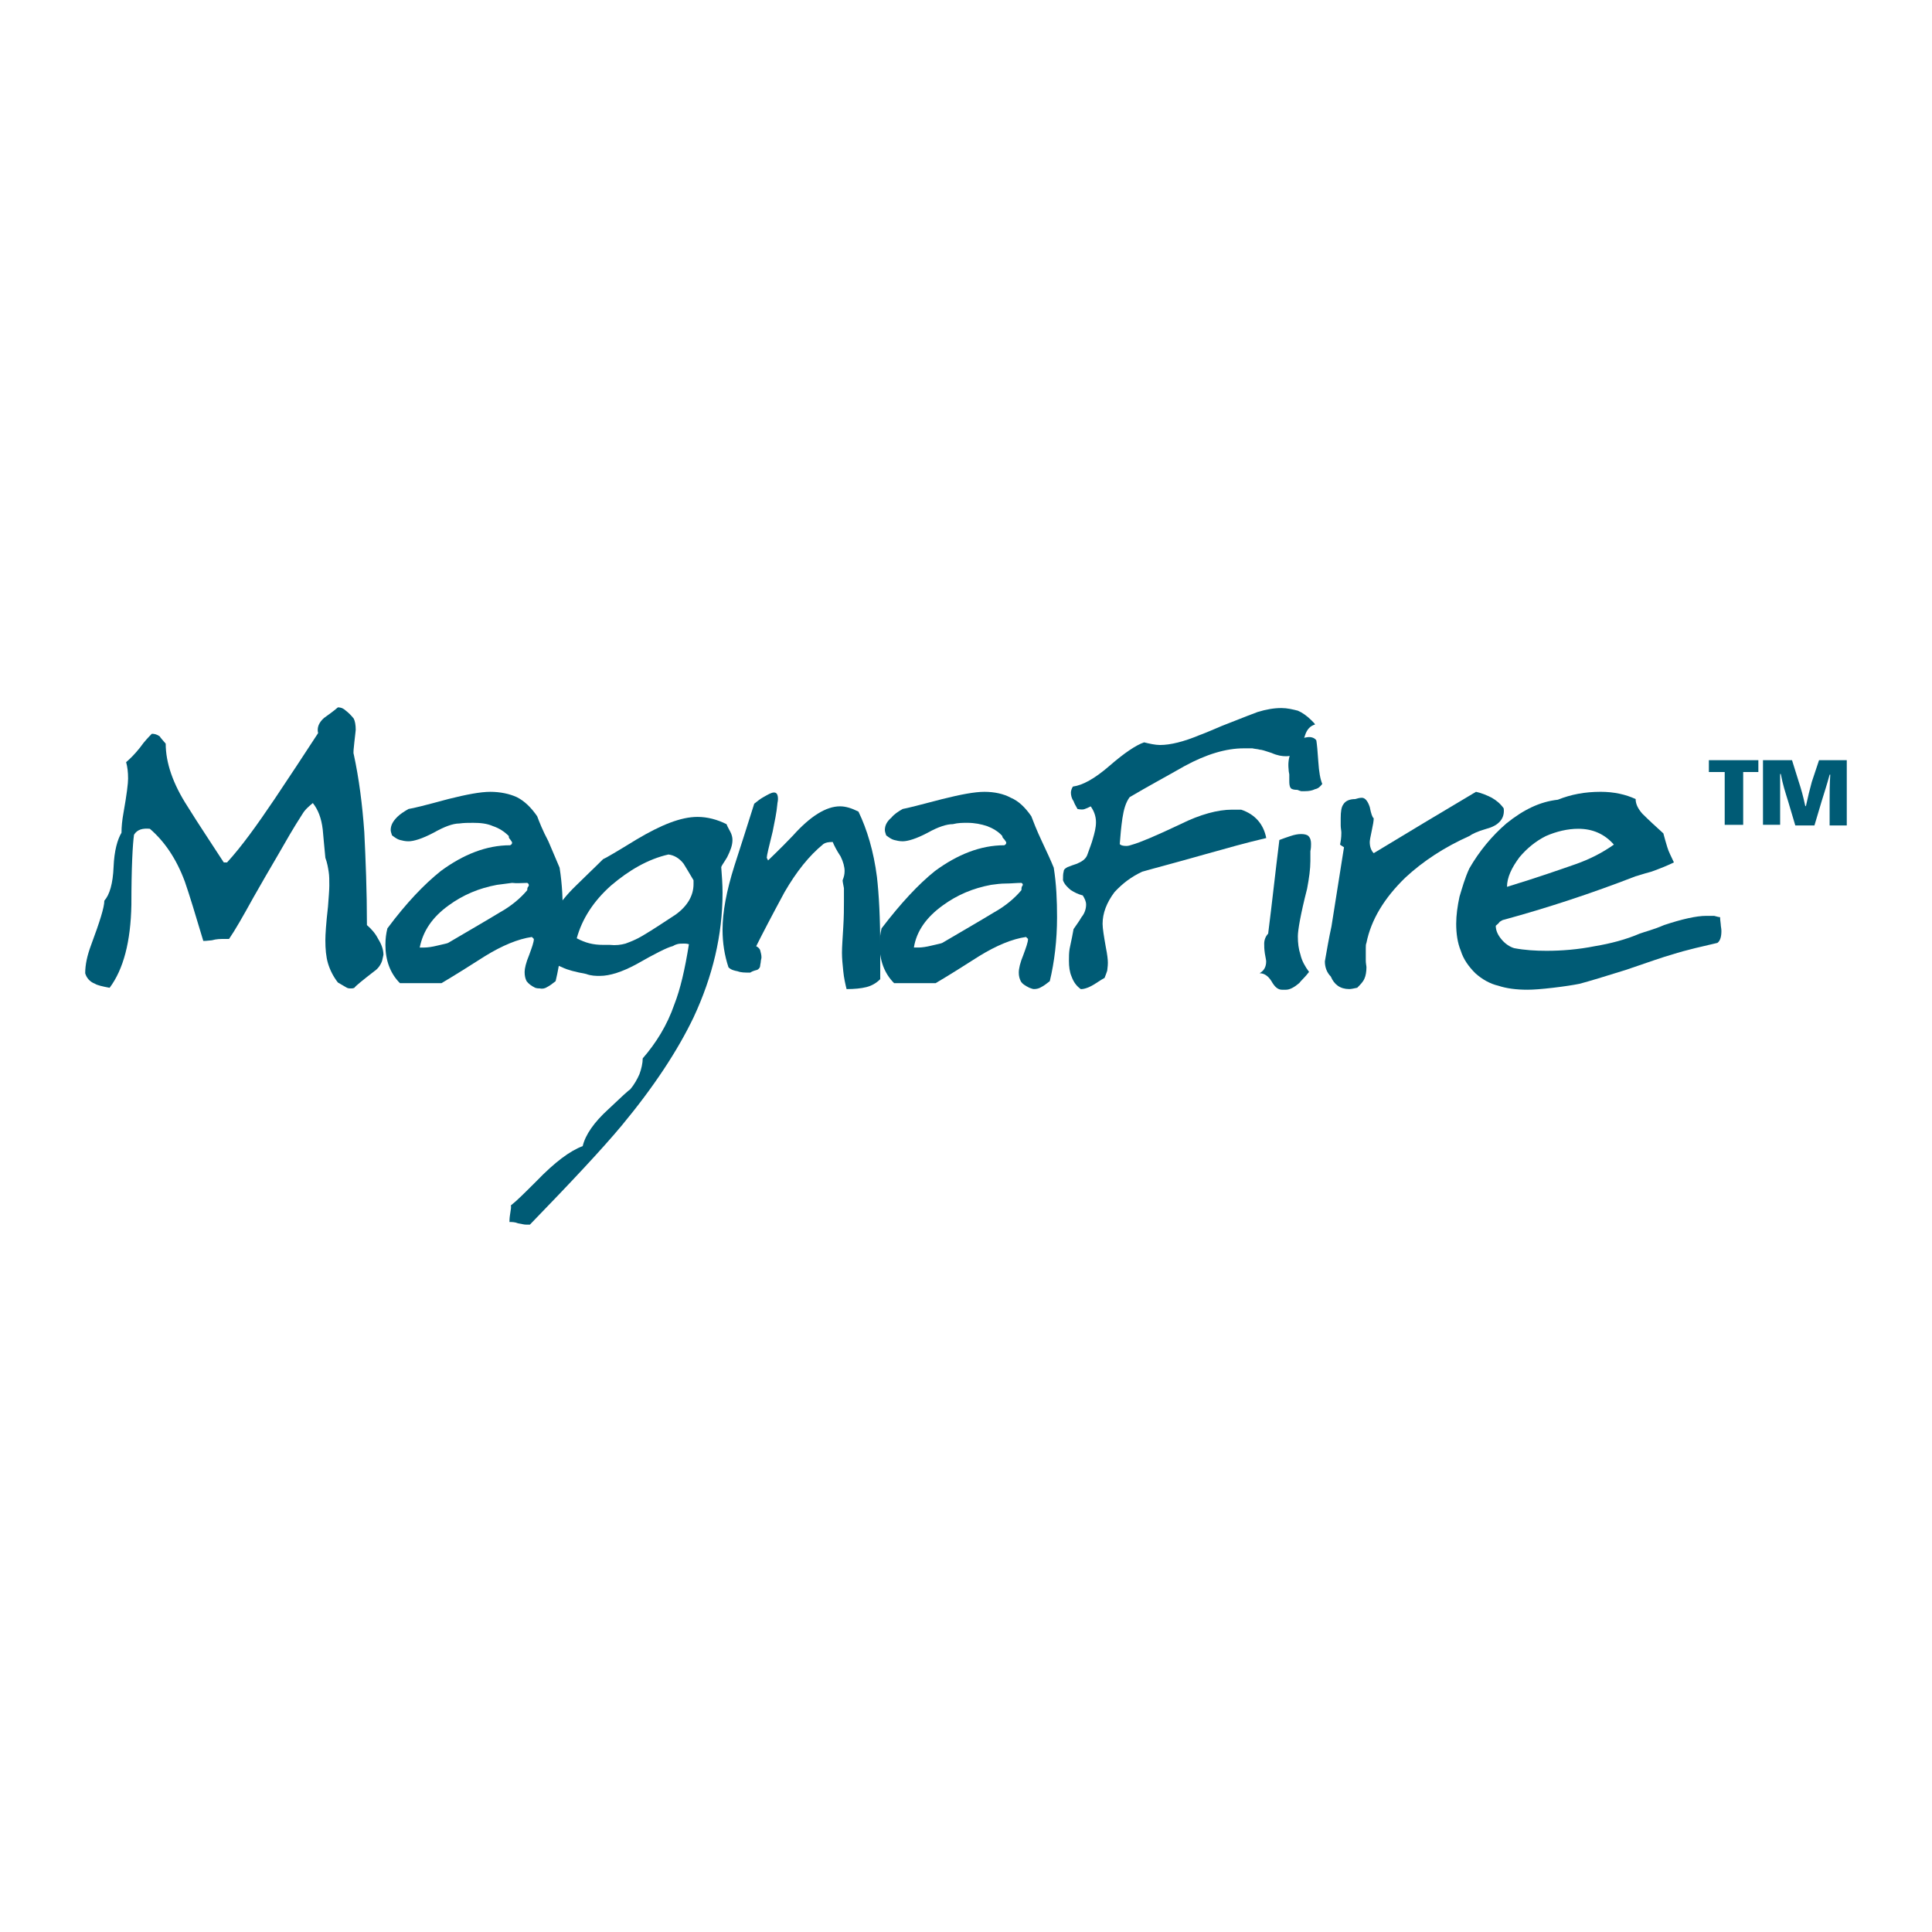
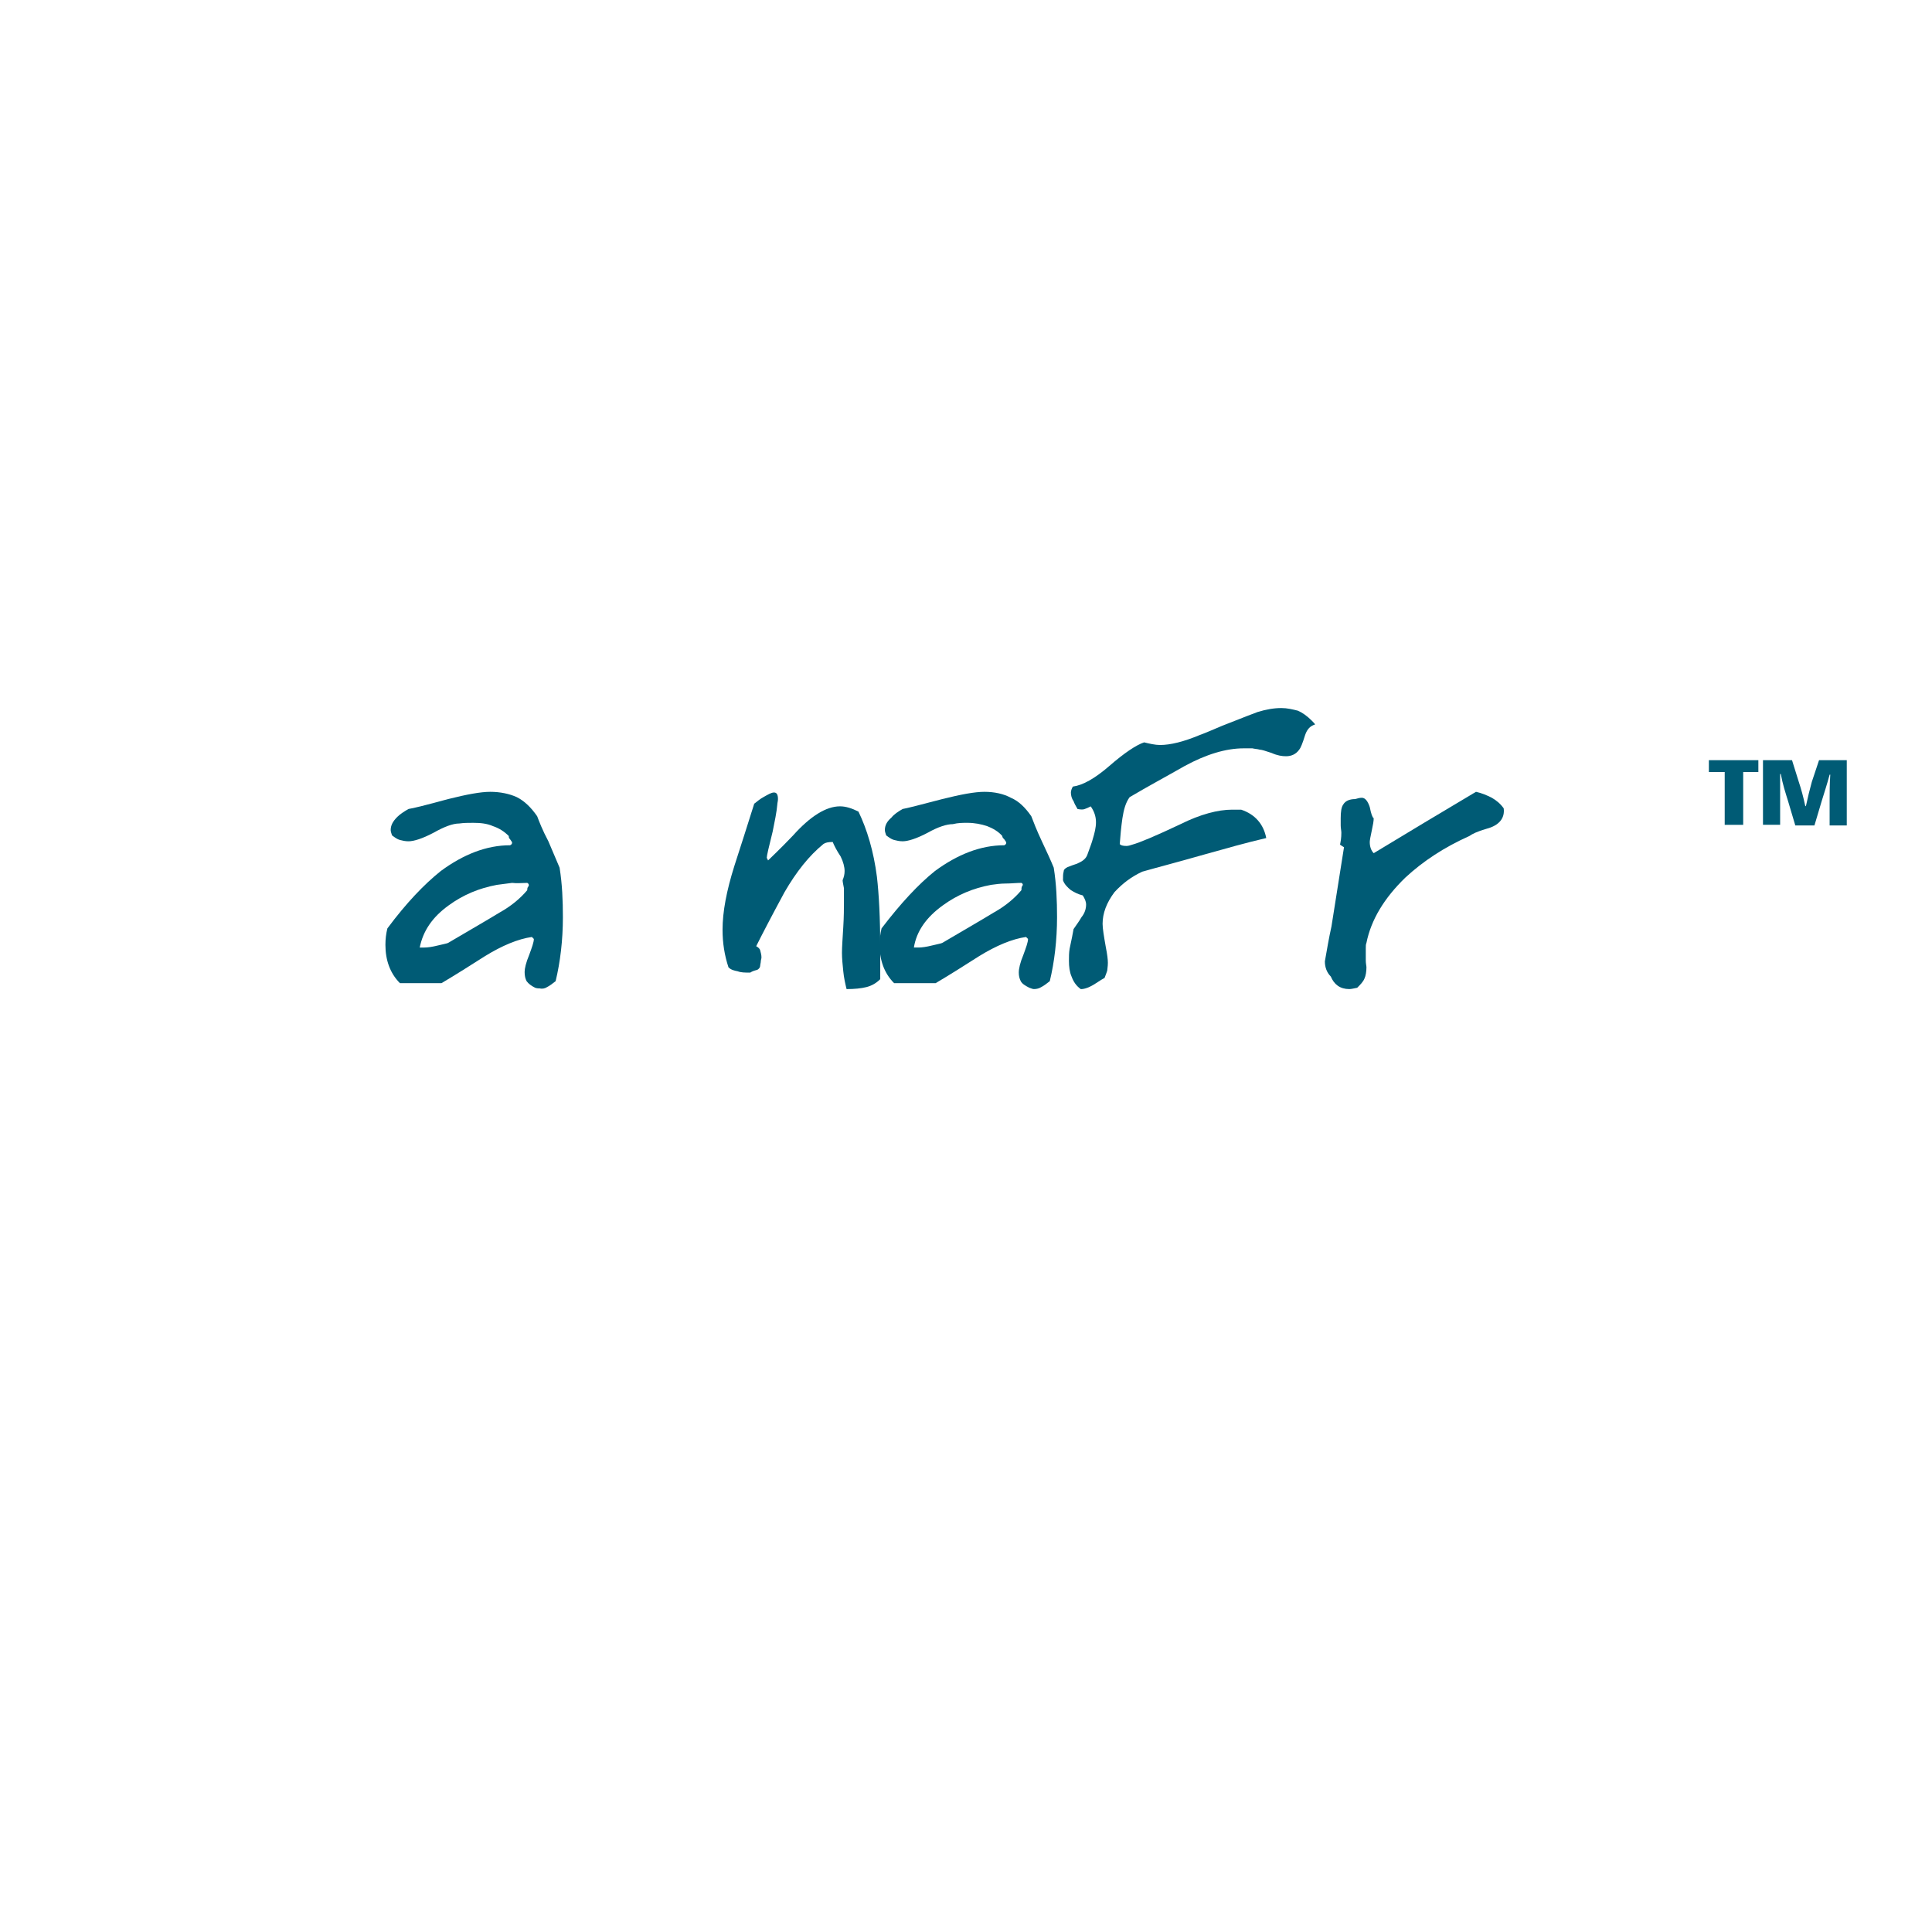
<svg xmlns="http://www.w3.org/2000/svg" version="1.0" id="Layer_1" x="0px" y="0px" width="192.756px" height="192.756px" viewBox="0 0 192.756 192.756" enable-background="new 0 0 192.756 192.756" xml:space="preserve">
  <g>
    <polygon fill-rule="evenodd" clip-rule="evenodd" fill="#FFFFFF" points="0,0 192.756,0 192.756,192.756 0,192.756 0,0  " />
-     <path fill-rule="evenodd" clip-rule="evenodd" fill="#005B75" d="M37.334,96.905c0.395-0.264,0.658-0.658,0.79-1.054   c0.066-0.329,0.132-0.526,0.132-0.592c0-0.526-0.198-1.053-0.527-1.58c-0.263-0.526-0.658-0.987-1.12-1.382   c0.001-3.423-0.131-6.583-0.263-9.281c-0.197-2.764-0.526-5.332-1.053-7.767c-0.066-0.132,0-0.592,0.066-1.251   c0.066-0.658,0.132-1.053,0.132-1.185c0-0.46-0.066-0.856-0.198-1.119c-0.263-0.329-0.526-0.592-0.79-0.79   c-0.198-0.198-0.461-0.329-0.79-0.329c-0.461,0.395-0.922,0.724-1.382,1.053c-0.528,0.461-0.725,0.987-0.593,1.514   c-1.448,2.238-2.896,4.41-4.345,6.583c-1.777,2.633-3.291,4.739-4.739,6.319c-0.131,0-0.197,0-0.329,0   c-1.185-1.843-2.436-3.686-3.62-5.595c-1.448-2.238-2.172-4.344-2.172-6.253c-0.329-0.395-0.527-0.592-0.593-0.724   c-0.263-0.197-0.526-0.263-0.79-0.263c-0.263,0.264-0.724,0.725-1.185,1.382c-0.526,0.658-0.987,1.119-1.382,1.448   c0.131,0.461,0.197,0.987,0.197,1.646c0,0.461-0.132,1.58-0.461,3.423c-0.132,0.724-0.197,1.382-0.197,1.975   c-0.395,0.658-0.724,1.777-0.79,3.423s-0.395,2.765-0.922,3.357c0,0.658-0.46,2.106-1.316,4.41   c-0.395,1.053-0.593,1.975-0.593,2.83c0.132,0.461,0.461,0.855,0.987,1.053c0.198,0.133,0.724,0.264,1.449,0.396   c1.381-1.844,2.106-4.608,2.172-8.294c0-3.752,0.131-6.056,0.263-6.978c0.329-0.526,0.855-0.658,1.58-0.592   c1.448,1.25,2.633,2.962,3.489,5.266c0.46,1.316,1.053,3.291,1.843,5.924c0.065,0,0.329,0,0.855-0.065   c0.46-0.132,0.855-0.132,1.185-0.132c0.198,0,0.395,0,0.527,0c0.592-0.855,1.382-2.238,2.435-4.147   c0.79-1.382,1.58-2.765,2.436-4.213c0.79-1.382,1.58-2.764,2.436-4.081c0.264-0.461,0.658-0.79,1.053-1.119   c0.527,0.658,0.856,1.513,0.988,2.633c0.065,0.593,0.132,1.58,0.263,2.83c0.198,0.527,0.264,0.988,0.329,1.383   c0.066,0.395,0.066,0.855,0.066,1.382c0,0.461-0.066,1.185-0.132,2.106c-0.197,1.712-0.264,2.831-0.263,3.357   c0,0.855,0.066,1.646,0.263,2.304s0.526,1.317,0.987,1.909c0,0,0.329,0.197,0.79,0.461c0.197,0.131,0.329,0.131,0.526,0.131   c0.066,0.002,0.197,0,0.329-0.064C35.492,98.354,36.15,97.826,37.334,96.905L37.334,96.905L37.334,96.905z" />
-     <path fill-rule="evenodd" clip-rule="evenodd" fill="#005B75" d="M56.16,91.507c0-1.646-0.066-3.292-0.329-4.938   c-0.264-0.658-0.658-1.513-1.119-2.633c-0.593-1.119-0.922-1.975-1.119-2.501c-0.593-0.855-1.251-1.514-2.041-1.909   C50.828,79.198,49.907,79,48.919,79s-2.37,0.264-4.213,0.725c-2.172,0.592-3.488,0.921-3.949,0.987   c-0.461,0.263-0.855,0.527-1.119,0.79c-0.46,0.46-0.658,0.855-0.658,1.316c0,0.131,0.066,0.329,0.132,0.526   c0.263,0.198,0.527,0.395,0.79,0.461s0.526,0.132,0.855,0.131c0.526,0,1.382-0.263,2.501-0.855   c1.053-0.592,1.909-0.921,2.567-0.921c0.461-0.066,0.922-0.066,1.382-0.066c0.724,0,1.382,0.066,1.975,0.329   c0.593,0.197,1.119,0.526,1.58,0.987c0,0.132,0,0.197,0.131,0.329c0.132,0.197,0.198,0.264,0.198,0.329   c0,0.132-0.066,0.198-0.198,0.264c-2.37,0-4.674,0.921-6.911,2.567c-1.646,1.316-3.423,3.16-5.332,5.727   c-0.131,0.527-0.197,1.053-0.197,1.646c0,1.514,0.461,2.83,1.448,3.818h4.146c1.448-0.855,2.896-1.778,4.345-2.699   c1.711-1.053,3.291-1.711,4.673-1.909l0.197,0.197c0,0.329-0.197,0.855-0.461,1.58c-0.33,0.79-0.46,1.382-0.46,1.711   c0,0.395,0.066,0.659,0.197,0.922c0.198,0.264,0.461,0.461,0.856,0.658c0.197,0.064,0.329,0.064,0.461,0.064   c0.263,0.066,0.526,0,0.724-0.131c0.263-0.133,0.526-0.33,0.855-0.592C55.896,95.983,56.16,93.811,56.16,91.507L56.16,91.507   L56.16,91.507z M52.737,88.414c-0.132,0.132-0.132,0.263-0.132,0.395c-0.658,0.79-1.58,1.58-2.765,2.238   c-1.185,0.724-2.896,1.711-5.134,3.028c-0.131,0.066-0.526,0.131-1.053,0.263c-0.527,0.132-0.987,0.197-1.316,0.198   c-0.198,0-0.329,0-0.461,0c0.329-1.646,1.25-3.027,2.896-4.212c1.447-1.053,3.027-1.711,4.805-2.041   c0.461-0.066,0.987-0.132,1.514-0.197c0.46,0.065,1.053,0,1.514,0C52.737,88.15,52.803,88.282,52.737,88.414L52.737,88.414   L52.737,88.414z" />
-     <path fill-rule="evenodd" clip-rule="evenodd" fill="#005B75" d="M72.55,85.517c0.329-0.658,0.527-1.185,0.527-1.711   c0-0.263-0.066-0.527-0.198-0.79c-0.131-0.264-0.263-0.461-0.395-0.79c-0.922-0.461-1.909-0.724-2.896-0.724   c-1.646,0-3.62,0.79-6.056,2.238c-2.04,1.251-3.16,1.909-3.357,1.975c-0.921,0.922-1.843,1.777-2.699,2.633   c-1.909,1.843-2.896,3.62-2.896,5.2c0,0.396,0.066,0.724,0.132,1.119c0,0.921,0.461,1.514,1.382,1.843   c0.526,0.264,1.316,0.461,2.37,0.659c0.526,0.197,0.987,0.197,1.382,0.197c0.987,0,2.238-0.395,3.686-1.185   c1.843-1.053,3.028-1.646,3.555-1.777c0.065,0,0.197-0.132,0.46-0.198c0.198-0.065,0.461-0.065,0.724-0.065   c0.066,0,0.263,0,0.461,0.066c-0.396,2.501-0.856,4.476-1.448,5.989c-0.724,2.107-1.843,3.883-3.16,5.398   c0,0.461-0.131,1.053-0.328,1.578c-0.198,0.461-0.527,1.055-0.922,1.516c-0.132,0.064-0.855,0.723-2.172,1.975   c-1.448,1.316-2.304,2.566-2.567,3.686c-1.251,0.461-2.765,1.58-4.608,3.488c-1.119,1.119-1.975,1.975-2.567,2.436   c0.066,0.131,0,0.395-0.066,0.855c-0.066,0.396-0.066,0.658-0.066,0.791c0.264,0,0.527,0,0.856,0.131   c0.395,0.066,0.592,0.131,0.79,0.131c0,0,0.065,0,0.131,0c0.132,0,0.197,0,0.263,0c4.081-4.211,7.175-7.504,9.15-9.873   c3.225-3.883,5.595-7.502,7.174-10.795c1.909-4.08,2.896-8.228,2.896-12.44c0-0.856-0.066-1.712-0.132-2.567   C72.023,86.307,72.287,85.978,72.55,85.517L72.55,85.517L72.55,85.517z M68.206,86.175c0.198,0.329,0.527,0.855,0.987,1.646v0.395   c0,1.119-0.592,2.172-1.777,3.028c-1.12,0.724-2.172,1.448-3.292,2.106c-0.658,0.395-1.185,0.592-1.711,0.79   c-0.461,0.131-0.987,0.197-1.58,0.131c-0.131,0-0.395,0-0.658,0c-0.988,0-1.777-0.197-2.633-0.658   c0.526-1.909,1.645-3.686,3.423-5.266c1.776-1.514,3.685-2.633,5.726-3.094C67.218,85.32,67.745,85.583,68.206,86.175   L68.206,86.175L68.206,86.175z" />
+     <path fill-rule="evenodd" clip-rule="evenodd" fill="#005B75" d="M56.16,91.507c0-1.646-0.066-3.292-0.329-4.938   c-0.264-0.658-0.658-1.513-1.119-2.633c-0.593-1.119-0.922-1.975-1.119-2.501c-0.593-0.855-1.251-1.514-2.041-1.909   C50.828,79.198,49.907,79,48.919,79s-2.37,0.264-4.213,0.725c-2.172,0.592-3.488,0.921-3.949,0.987   c-0.461,0.263-0.855,0.527-1.119,0.79c-0.46,0.46-0.658,0.855-0.658,1.316c0,0.131,0.066,0.329,0.132,0.526   c0.263,0.198,0.527,0.395,0.79,0.461s0.526,0.132,0.855,0.131c0.526,0,1.382-0.263,2.501-0.855   c1.053-0.592,1.909-0.921,2.567-0.921c0.461-0.066,0.922-0.066,1.382-0.066c0.724,0,1.382,0.066,1.975,0.329   c0.593,0.197,1.119,0.526,1.58,0.987c0,0.132,0,0.197,0.131,0.329c0.132,0.197,0.198,0.264,0.198,0.329   c0,0.132-0.066,0.198-0.198,0.264c-2.37,0-4.674,0.921-6.911,2.567c-1.646,1.316-3.423,3.16-5.332,5.727   c-0.131,0.527-0.197,1.053-0.197,1.646c0,1.514,0.461,2.83,1.448,3.818h4.146c1.448-0.855,2.896-1.778,4.345-2.699   c1.711-1.053,3.291-1.711,4.673-1.909l0.197,0.197c0,0.329-0.197,0.855-0.461,1.58c-0.33,0.79-0.46,1.382-0.46,1.711   c0,0.395,0.066,0.659,0.197,0.922c0.198,0.264,0.461,0.461,0.856,0.658c0.197,0.064,0.329,0.064,0.461,0.064   c0.263,0.066,0.526,0,0.724-0.131c0.263-0.133,0.526-0.33,0.855-0.592C55.896,95.983,56.16,93.811,56.16,91.507L56.16,91.507   L56.16,91.507z M52.737,88.414c-0.132,0.132-0.132,0.263-0.132,0.395c-0.658,0.79-1.58,1.58-2.765,2.238   c-1.185,0.724-2.896,1.711-5.134,3.028c-0.131,0.066-0.526,0.131-1.053,0.263c-0.527,0.132-0.987,0.197-1.316,0.198   c-0.198,0-0.329,0-0.461,0c0.329-1.646,1.25-3.027,2.896-4.212c1.447-1.053,3.027-1.711,4.805-2.041   c0.461-0.066,0.987-0.132,1.514-0.197c0.46,0.065,1.053,0,1.514,0C52.737,88.15,52.803,88.282,52.737,88.414L52.737,88.414   z" />
    <path fill-rule="evenodd" clip-rule="evenodd" fill="#005B75" d="M86.438,98.484c0.527-0.133,0.987-0.395,1.383-0.791v-3.093   c0-3.028-0.132-5.397-0.329-7.109c-0.329-2.567-0.987-4.739-1.843-6.517c-0.658-0.329-1.25-0.526-1.843-0.526   c-1.382,0-2.962,0.987-4.674,2.896c-1.316,1.382-2.172,2.172-2.501,2.501L76.5,85.583c0-0.198,0.197-1.053,0.592-2.633   c0.197-0.987,0.395-1.909,0.461-2.698c0-0.132,0.065-0.329,0.065-0.527c0-0.46-0.131-0.658-0.395-0.658   c-0.263,0-0.592,0.198-1.053,0.46c-0.263,0.132-0.592,0.396-0.921,0.659c-0.658,2.106-1.317,4.147-1.975,6.187   c-0.79,2.501-1.185,4.608-1.185,6.385c0,1.317,0.197,2.567,0.592,3.752c0.263,0.264,0.592,0.329,0.921,0.395   c0.329,0.132,0.724,0.132,1.25,0.132c0.197-0.131,0.396-0.198,0.659-0.263c0.197-0.066,0.329-0.264,0.329-0.395   s0.066-0.329,0.066-0.46c0-0.132,0.065-0.264,0.065-0.396c0.001-0.263-0.065-0.46-0.131-0.724   c-0.066-0.198-0.263-0.329-0.395-0.395c0.592-1.185,1.514-2.962,2.83-5.397c1.185-2.041,2.436-3.621,3.884-4.805   c0.197-0.132,0.461-0.197,0.922-0.197c0.131,0.329,0.395,0.855,0.79,1.447c0.263,0.527,0.395,1.054,0.395,1.449   c0,0.33-0.066,0.592-0.198,0.921c0,0.132,0.066,0.461,0.132,0.79c0,0.526,0,0.921,0,1.382c0,0.593,0,1.448-0.066,2.501   c-0.065,1.119-0.131,1.975-0.131,2.567s0.066,1.185,0.131,1.843c0.066,0.658,0.198,1.25,0.329,1.777   C85.254,98.682,85.912,98.615,86.438,98.484L86.438,98.484L86.438,98.484z" />
    <path fill-rule="evenodd" clip-rule="evenodd" fill="#005B75" d="M105.462,91.507c0-1.646-0.066-3.292-0.329-4.937   c-0.264-0.658-0.658-1.514-1.185-2.633c-0.527-1.119-0.856-1.975-1.054-2.501c-0.593-0.855-1.251-1.514-2.041-1.843   C100.13,79.198,99.208,79,98.221,79c-0.987,0-2.369,0.264-4.212,0.724c-2.238,0.592-3.554,0.921-3.949,0.988   c-0.461,0.263-0.855,0.526-1.119,0.855c-0.46,0.395-0.658,0.79-0.658,1.25c-0.001,0.131,0.065,0.329,0.131,0.527   c0.264,0.197,0.527,0.395,0.79,0.46c0.264,0.066,0.527,0.131,0.856,0.131c0.526,0,1.382-0.263,2.501-0.855   c1.053-0.592,1.909-0.855,2.501-0.855c0.526-0.132,0.987-0.132,1.448-0.132c0.724,0,1.382,0.132,1.975,0.329   c0.526,0.197,1.119,0.527,1.514,0.987c0,0.132,0.066,0.198,0.197,0.33c0.132,0.197,0.198,0.264,0.198,0.329   c0,0.132-0.066,0.198-0.198,0.264c-2.369,0-4.673,0.92-6.911,2.566c-1.646,1.316-3.423,3.225-5.332,5.727   c-0.131,0.527-0.197,1.119-0.197,1.645c0,1.515,0.46,2.831,1.448,3.819h4.147c1.448-0.855,2.896-1.778,4.344-2.699   c1.712-1.053,3.291-1.711,4.674-1.909l0.197,0.197c0,0.329-0.197,0.855-0.461,1.58c-0.329,0.79-0.461,1.382-0.46,1.777   c-0.001,0.329,0.065,0.593,0.196,0.856c0.132,0.262,0.461,0.459,0.856,0.658c0.197,0.064,0.329,0.131,0.461,0.131   c0.263,0,0.526-0.066,0.724-0.197c0.263-0.133,0.526-0.33,0.855-0.592C105.198,95.983,105.461,93.811,105.462,91.507   L105.462,91.507L105.462,91.507z M101.973,88.414c-0.065,0.131-0.065,0.263-0.065,0.395c-0.658,0.79-1.58,1.58-2.765,2.238   c-1.185,0.724-2.896,1.711-5.134,3.028c-0.131,0.066-0.526,0.131-1.053,0.263c-0.526,0.132-0.987,0.197-1.316,0.197   c-0.197,0-0.329,0-0.461,0c0.264-1.646,1.251-3.027,2.896-4.212c1.448-1.053,3.028-1.711,4.805-2.041   c0.461-0.066,0.987-0.132,1.448-0.132c0.526,0,1.119-0.065,1.58-0.065C102.039,88.15,102.104,88.282,101.973,88.414L101.973,88.414   L101.973,88.414z" />
    <path fill-rule="evenodd" clip-rule="evenodd" fill="#005B75" d="M130.211,73.34c0.197-0.592,0.526-0.922,0.987-1.053   c0-0.066-0.131-0.198-0.329-0.395c-0.461-0.46-0.921-0.79-1.382-0.987c-0.526-0.131-1.054-0.263-1.646-0.263   c-0.725-0.001-1.515,0.132-2.37,0.395c-0.197,0.066-1.382,0.527-3.555,1.383c-0.789,0.329-1.514,0.658-2.237,0.921   c-1.58,0.658-2.896,0.987-3.949,0.987c-0.462,0-1.054-0.132-1.58-0.263c-0.79,0.263-1.975,1.053-3.489,2.37   c-1.447,1.25-2.633,1.909-3.62,2.041c-0.131,0.197-0.197,0.461-0.197,0.592c0,0.263,0.066,0.593,0.264,0.856   c0.065,0.197,0.197,0.46,0.395,0.79c0.329,0.066,0.593,0.066,0.725,0c0.197-0.065,0.329-0.131,0.592-0.263   c0.329,0.461,0.526,0.987,0.526,1.58c0,0.527-0.131,1.053-0.329,1.711c-0.065,0.264-0.263,0.79-0.525,1.514   c-0.133,0.395-0.462,0.659-0.922,0.856c-0.066,0.066-0.396,0.132-1.054,0.395c-0.264,0.132-0.395,0.263-0.395,0.461   c-0.065,0.198-0.065,0.461-0.066,0.855c0.132,0.395,0.461,0.724,0.79,0.987c0.329,0.198,0.658,0.395,1.185,0.527   c0.198,0.329,0.33,0.592,0.33,0.921c-0.001,0.395-0.132,0.855-0.461,1.251c-0.264,0.46-0.527,0.79-0.79,1.185   c-0.066,0.395-0.197,1.053-0.396,1.975c-0.065,0.395-0.065,0.79-0.065,1.185c0,0.592,0.065,1.119,0.264,1.581   c0.197,0.525,0.46,0.92,0.921,1.25c0.396,0,0.922-0.197,1.514-0.592c0.396-0.264,0.725-0.461,0.856-0.527   c0.131-0.328,0.197-0.526,0.264-0.724c-0.001-0.132,0.065-0.395,0.065-0.79c0-0.33-0.066-0.856-0.198-1.514   c-0.197-1.119-0.329-1.909-0.329-2.369c0-1.054,0.396-2.106,1.186-3.16c0.79-0.856,1.646-1.514,2.765-2.041   c1.382-0.396,3.423-0.922,6.188-1.712c2.105-0.592,4.212-1.185,6.188-1.646c-0.264-1.382-1.119-2.369-2.502-2.83   c-0.263,0-0.526,0-0.921,0c-1.383,0-3.16,0.461-5.135,1.448c-2.502,1.185-4.081,1.843-4.805,2.041   c-0.198,0.066-0.396,0.131-0.593,0.131c-0.329,0-0.593-0.065-0.658-0.197c0.065-0.855,0.131-1.646,0.264-2.567   c0.131-0.855,0.329-1.58,0.724-2.106c1.777-1.053,3.62-2.04,5.463-3.093c2.173-1.185,4.147-1.777,5.924-1.777   c0.264,0,0.527,0,0.856,0c0.264,0.066,0.526,0.066,0.724,0.131c0.198,0,0.593,0.132,1.186,0.329   c0.592,0.264,1.053,0.329,1.448,0.329c0.526,0,0.987-0.197,1.316-0.658C129.75,74.656,129.948,74.196,130.211,73.34L130.211,73.34   L130.211,73.34z" />
-     <path fill-rule="evenodd" clip-rule="evenodd" fill="#005B75" d="M129.816,78.935c0.132,0,0.263,0,0.395,0   c0.396,0,0.724-0.066,0.987-0.198c0.329-0.066,0.527-0.263,0.725-0.527c-0.197-0.46-0.329-1.185-0.396-2.238   c-0.065-0.987-0.131-1.711-0.197-2.106c-0.132-0.197-0.395-0.329-0.724-0.329c-0.198,0-0.527,0.066-0.856,0.198   c-0.46,0.461-0.789,0.921-0.987,1.382c-0.197,0.527-0.263,1.054-0.197,1.646c0,0.263,0.066,0.395,0.066,0.526v0.527   c-0.001,0.329,0,0.593,0.131,0.79c0.066,0.131,0.329,0.198,0.658,0.198C129.487,78.803,129.553,78.869,129.816,78.935   L129.816,78.935L129.816,78.935z M129.75,95.259c-0.197-0.592-0.263-1.185-0.263-1.843c0-0.592,0.263-2.172,0.921-4.739   c0.198-1.054,0.329-1.975,0.329-2.765c0-0.198,0-0.33,0-0.527c0-0.131,0-0.329,0-0.46c0.066-0.33,0.066-0.527,0.066-0.725   c0-0.329-0.066-0.593-0.263-0.79c-0.133-0.132-0.396-0.197-0.725-0.197s-0.658,0.065-1.054,0.197   c-0.395,0.132-0.79,0.264-1.118,0.395c-0.396,3.16-0.725,6.253-1.119,9.347c-0.264,0.263-0.395,0.658-0.395,0.987   c-0.001,0.263,0,0.526,0.065,0.987c0.065,0.395,0.131,0.658,0.131,0.79c0,0.526-0.196,0.921-0.658,1.184   c0.461,0,0.856,0.264,1.186,0.791c0.329,0.592,0.658,0.855,1.053,0.855c0,0,0.066,0,0.132,0s0.197-0.002,0.264,0   c0.395,0,0.855-0.264,1.316-0.658c0.197-0.264,0.592-0.594,0.987-1.12C130.211,96.443,129.882,95.851,129.75,95.259L129.75,95.259   L129.75,95.259z" />
    <path fill-rule="evenodd" clip-rule="evenodd" fill="#005B75" d="M148.312,82.687c1.251-0.329,1.843-1.053,1.712-2.041   c-0.329-0.46-0.725-0.79-1.186-1.053c-0.526-0.264-0.987-0.461-1.579-0.593c-3.423,2.04-6.846,4.081-10.202,6.122   c-0.264-0.263-0.396-0.658-0.396-1.119c0-0.132,0.065-0.527,0.197-1.119s0.197-0.987,0.197-1.251   c-0.132-0.065-0.263-0.46-0.395-1.119c-0.197-0.592-0.461-0.921-0.79-0.921c-0.197,0-0.461,0.065-0.658,0.131   c-0.593,0-0.987,0.198-1.185,0.527c-0.198,0.263-0.264,0.724-0.264,1.382c0,0.264,0,0.527,0,0.724c0,0.263,0.065,0.527,0.065,0.724   c0,0.526-0.065,0.855-0.131,1.185c0.065,0.066,0.197,0.131,0.395,0.263l-1.25,7.898c-0.264,1.185-0.461,2.37-0.659,3.489   c0,0.592,0.198,1.119,0.593,1.514c0.329,0.789,0.922,1.25,1.843,1.25c0.197,0,0.461-0.066,0.79-0.131   c0.329-0.33,0.593-0.594,0.725-0.922c0.131-0.264,0.197-0.724,0.197-1.12c0-0.131-0.066-0.395-0.066-0.658c0-0.263,0-0.526,0-0.79   c0-0.132,0-0.263,0-0.461c0-0.197,0-0.395,0.066-0.526c0.461-2.304,1.777-4.476,3.884-6.517c1.776-1.645,3.883-3.027,6.385-4.146   C146.864,83.213,147.392,82.95,148.312,82.687L148.312,82.687L148.312,82.687z" />
-     <path fill-rule="evenodd" clip-rule="evenodd" fill="#005B75" d="M171.745,92.889c0-0.263-0.065-0.461-0.065-0.658   c0-0.132-0.065-0.395-0.065-0.724c-0.132,0-0.329-0.066-0.593-0.132c-0.263,0-0.526,0-0.79,0c-0.987,0-2.436,0.329-4.212,0.921   c-1.054,0.46-1.909,0.658-2.436,0.855c-1.383,0.593-2.896,0.988-4.477,1.251c-1.646,0.329-3.291,0.46-4.805,0.46   c-1.119,0-2.172-0.065-3.226-0.263c-0.461-0.132-0.922-0.46-1.251-0.855c-0.395-0.461-0.592-0.921-0.592-1.382   c0.132-0.132,0.263-0.197,0.395-0.395c0.197-0.131,0.329-0.198,0.396-0.198c4.344-1.185,8.754-2.633,13.164-4.344   c0.065,0,0.593-0.198,1.58-0.461c0.921-0.329,1.711-0.658,2.238-0.922c-0.264-0.593-0.527-1.053-0.659-1.514   c-0.131-0.461-0.263-0.855-0.394-1.382c-0.725-0.658-1.449-1.316-2.107-1.975c-0.395-0.46-0.658-0.921-0.658-1.449   c-0.987-0.46-2.172-0.724-3.488-0.723c-1.58,0-2.962,0.263-4.278,0.79c-1.777,0.197-3.423,0.987-5.135,2.37   c-1.448,1.25-2.698,2.765-3.686,4.476c-0.461,0.987-0.725,1.975-0.987,2.83c-0.198,0.922-0.329,1.843-0.329,2.699   c0,0.987,0.131,1.909,0.46,2.698c0.264,0.856,0.79,1.58,1.448,2.238c0.658,0.592,1.448,1.053,2.304,1.25   c0.79,0.264,1.777,0.396,2.896,0.396c0.592,0,1.448-0.066,2.567-0.197c1.119-0.133,1.975-0.264,2.633-0.396   c0.987-0.262,2.501-0.723,4.607-1.381c2.304-0.79,3.818-1.317,4.542-1.514c1.646-0.526,3.226-0.855,4.607-1.185   C171.614,93.876,171.745,93.482,171.745,92.889L171.745,92.889L171.745,92.889z M157.462,82.687c0.725,0,1.383,0.131,1.975,0.395   c0.593,0.264,1.119,0.658,1.58,1.185c-1.119,0.79-2.37,1.448-3.884,1.975c-1.514,0.526-3.752,1.315-6.779,2.237   c-0.001-0.922,0.46-1.909,1.25-2.962c0.725-0.855,1.58-1.58,2.633-2.106C155.29,82.95,156.408,82.687,157.462,82.687   L157.462,82.687L157.462,82.687z" />
    <path fill-rule="evenodd" clip-rule="evenodd" fill="#005B75" d="M175.432,75.841h-4.937v1.185h1.579v5.266h1.844v-5.266h1.514   V75.841L175.432,75.841z M180.105,80.383c-0.198-0.921-0.396-1.646-0.658-2.436l-0.658-2.106h-2.896v6.45h1.711v-2.369   c0-0.856,0-1.646,0-2.699h0.066c0.197,1.053,0.46,1.843,0.724,2.699l0.724,2.435h1.909l0.725-2.435   c0.263-0.856,0.526-1.646,0.79-2.633h0.065c-0.065,0.987-0.065,1.777-0.065,2.633v2.435h1.711v-6.516h-2.765l-0.724,2.172   c-0.198,0.724-0.396,1.514-0.593,2.436L180.105,80.383L180.105,80.383z" />
  </g>
</svg>